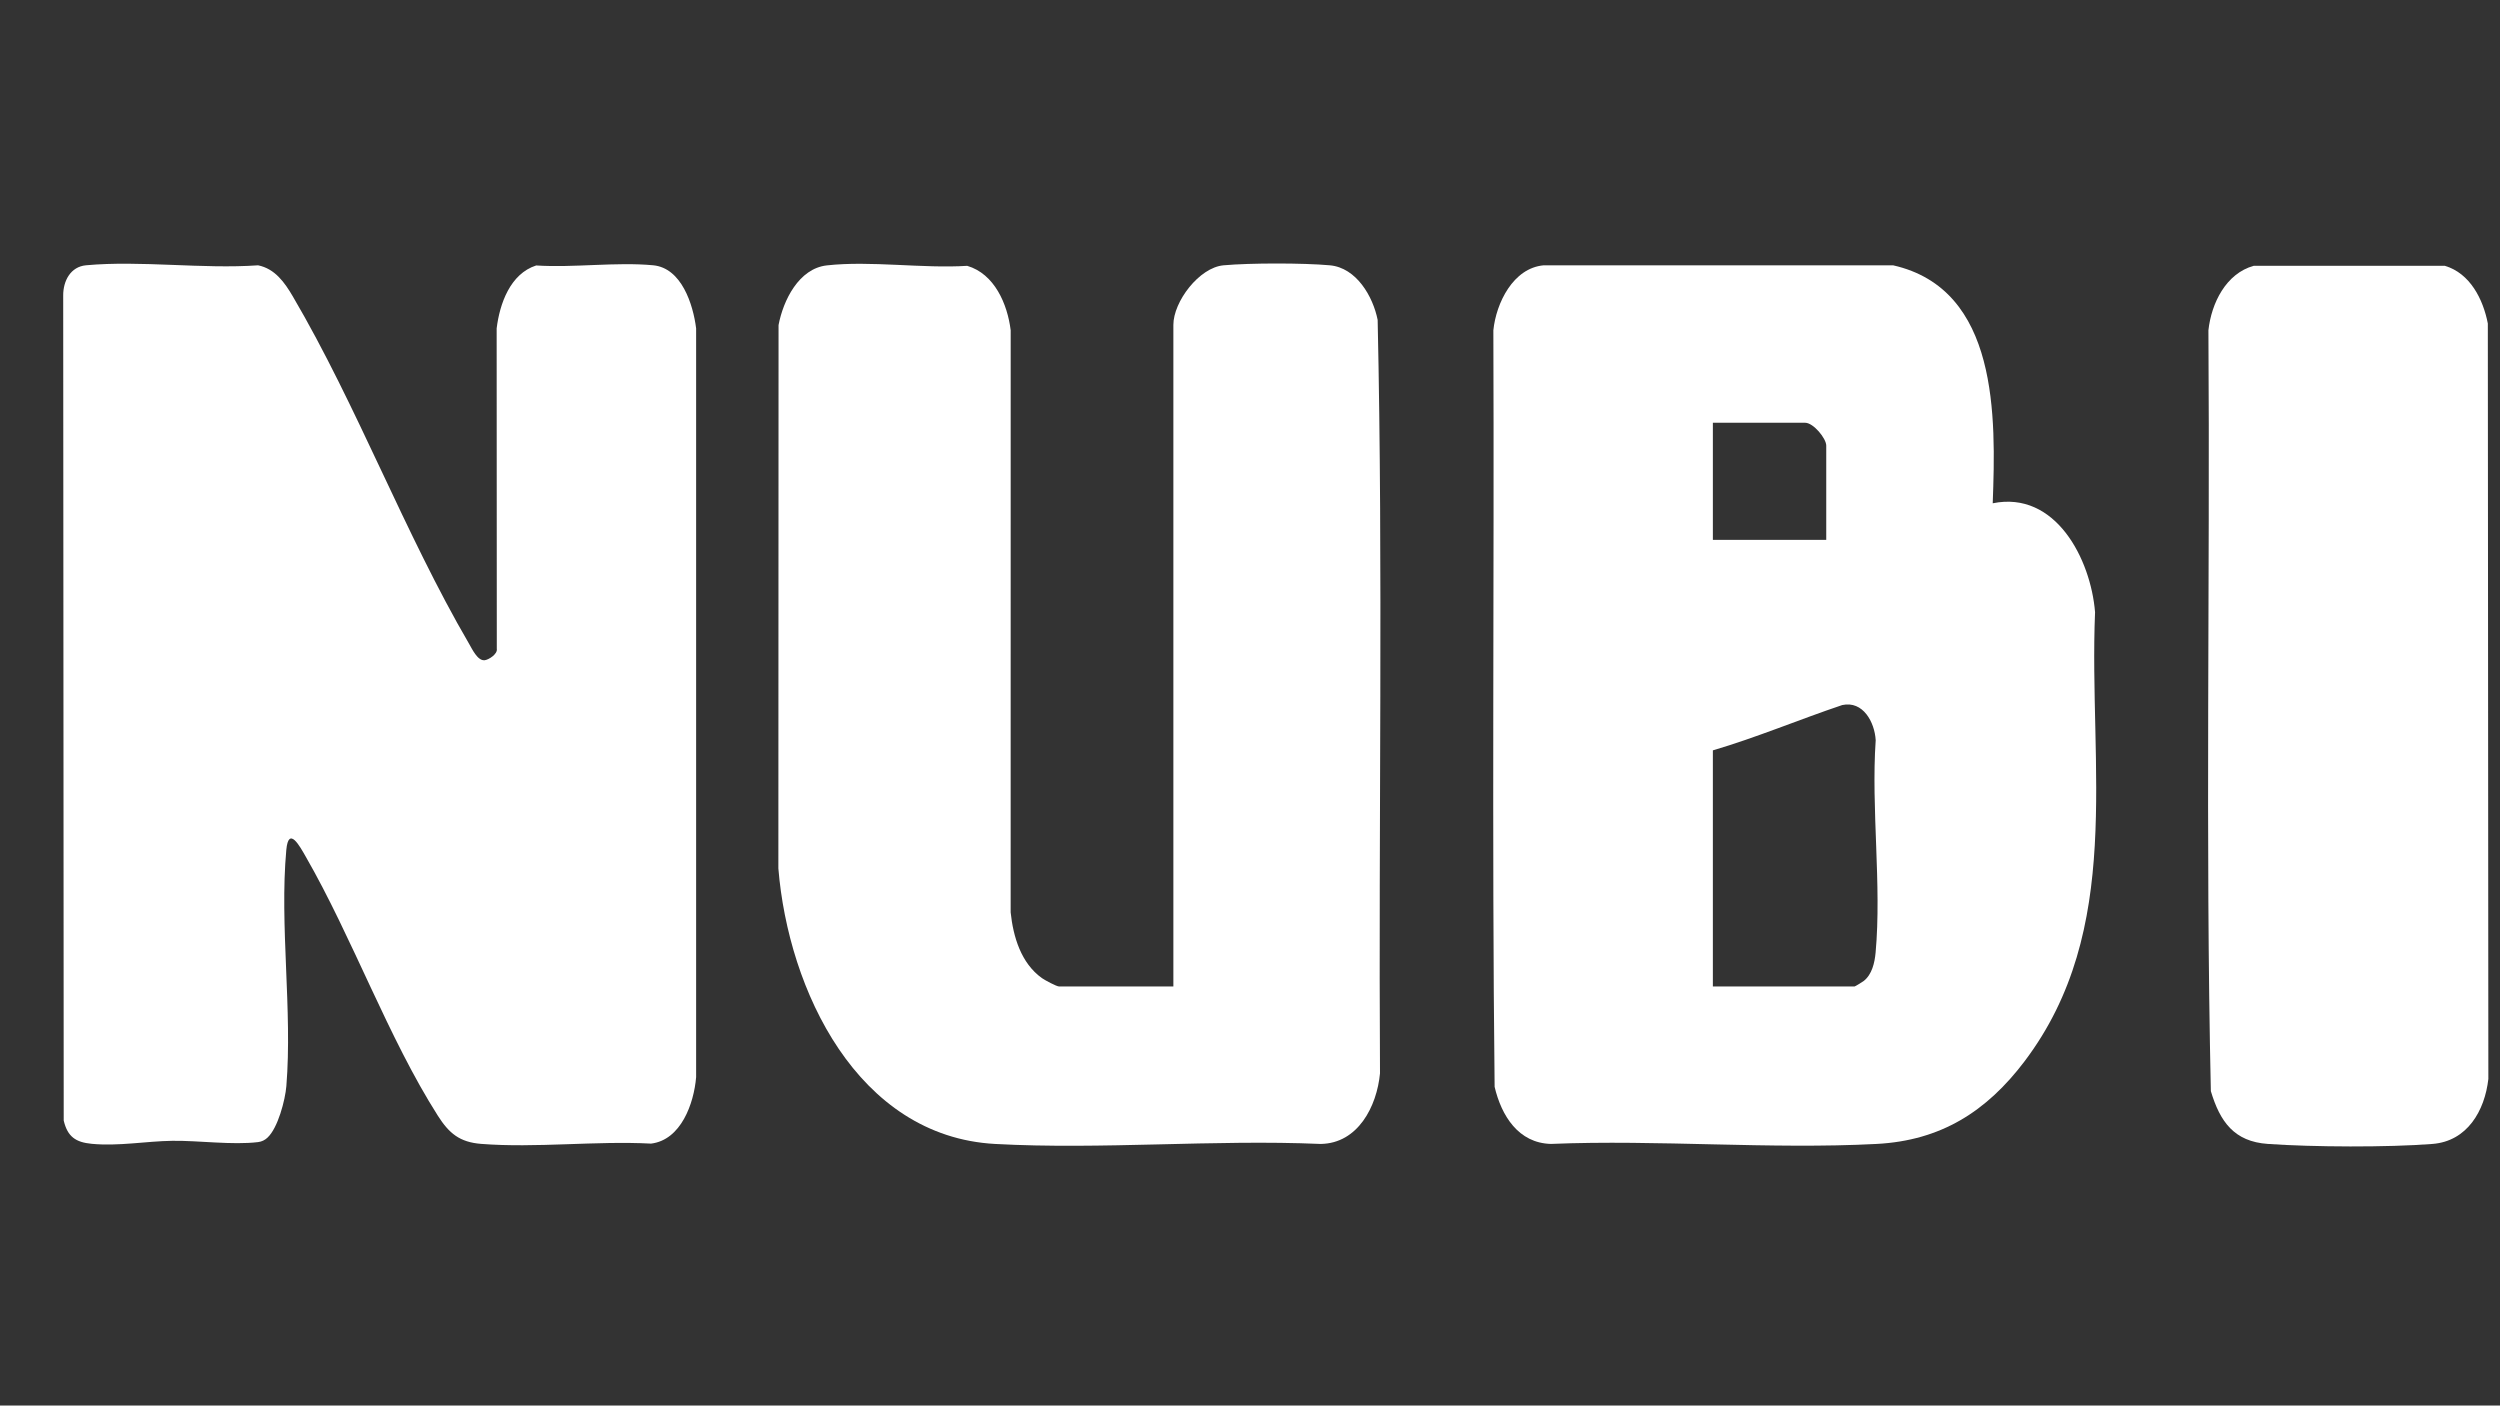
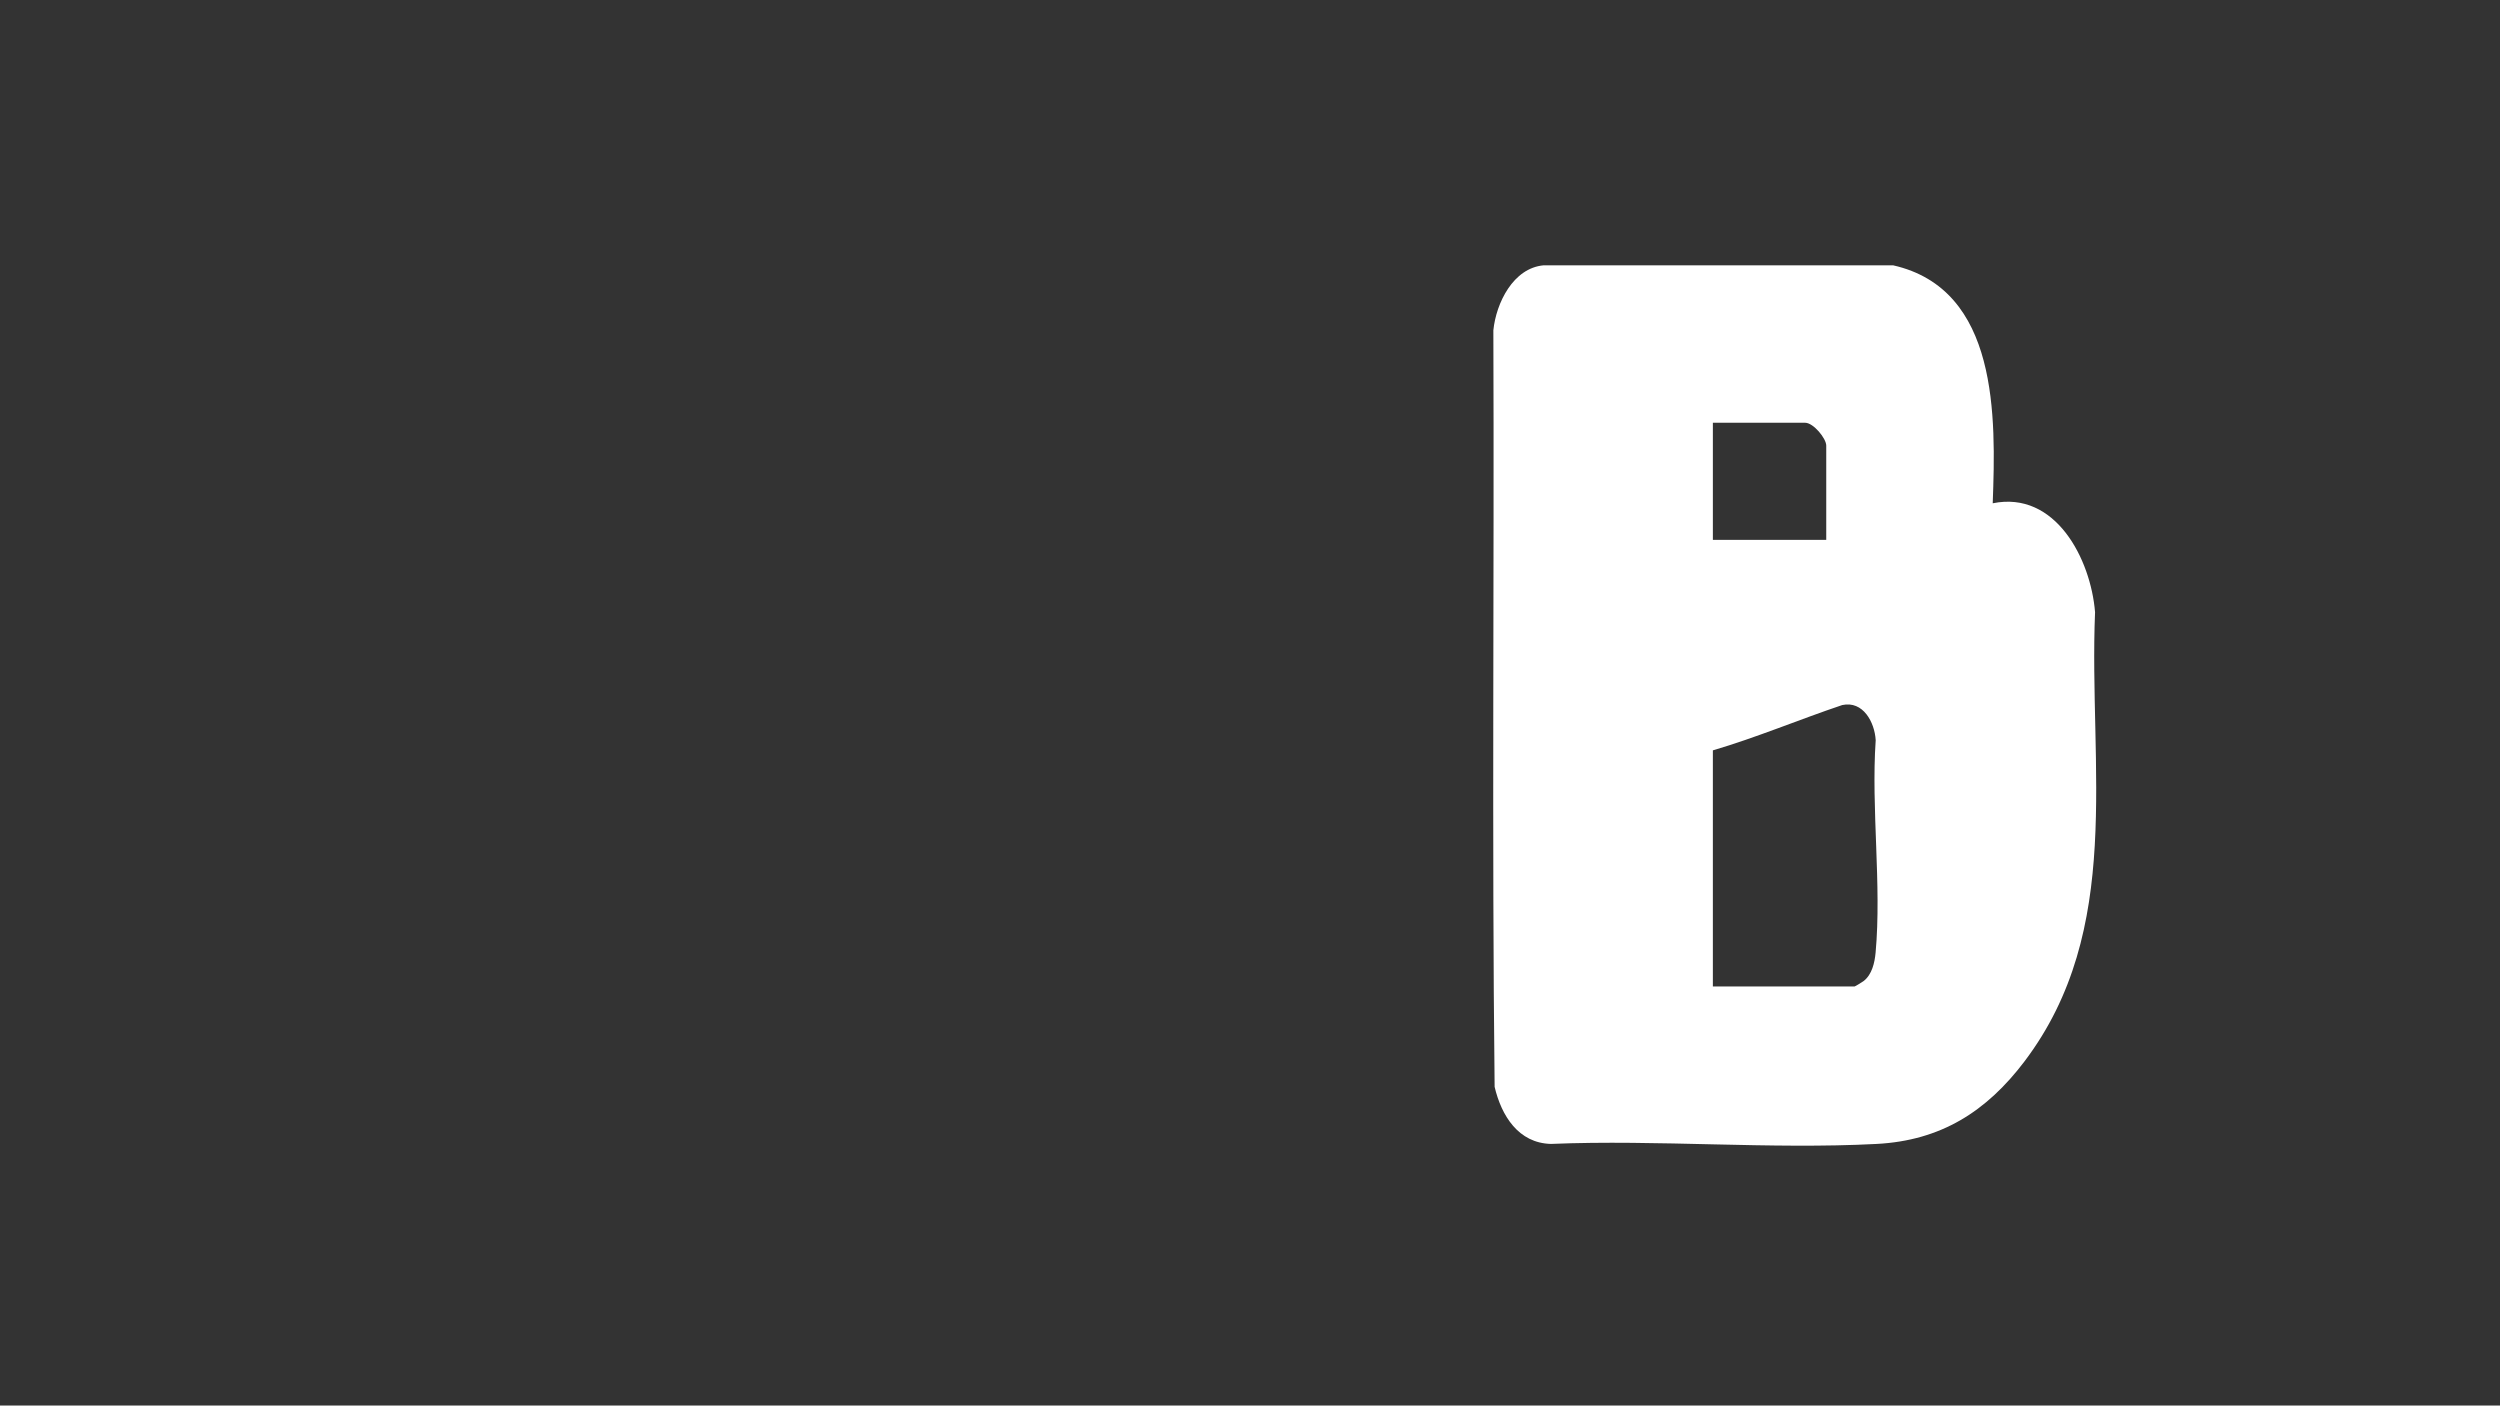
<svg xmlns="http://www.w3.org/2000/svg" viewBox="0 0 1366 768" version="1.1" id="Capa_1">
  <rect x="0" y="0" width="1366" height="768" fill="#333333" stroke="none" />
  <defs>
    <style>
      .st0 {
        fill: #fff;
      }
    </style>
  </defs>
-   <path d="M146.13,621.64c-1.46,1.33-3.09,2.15-5.1,2.4-14.03,1.71-32.46-.89-46.86-.7-14.33.19-29.34,3.05-44.09,1.64-8.73-.84-13.2-3.89-15.27-12.72l-.28-450.81c-.04-7.96,4.02-15.73,12.49-16.5,29.8-2.74,63.75,2.16,94,.02,9.22,1.87,14.51,9.38,18.98,17,35.13,59.83,61.25,129.75,96.24,189.69,1.69,2.89,4.68,9.43,8.5,9.1,2.22-.19,7.24-3.4,6.71-6.23l-.08-175.08c1.65-13.54,7.44-29.84,21.58-34.4,20.54,1.34,43.72-2,63.93-.1,15.5,1.46,21.84,21.34,23.48,34.5v409.08c-1.19,14.42-8.24,34.35-24.63,36.34-30.13-1.59-63.06,2.5-92.86.15-11.77-.93-17.52-5.8-23.62-15.37-27.02-42.38-46.69-97.25-72.26-141.69-3.09-5.38-9.33-17.01-10.56-3.53-3.74,40.97,3.4,87.74.03,129.03-.62,7.59-4.63,22.96-10.33,28.16Z" class="st0" />
  <path d="M1088.8,275c34.42-7.05,53.61,30.56,55.94,59.52-3.5,84.39,15.93,173.4-38.54,245.4-20.76,27.44-45.73,43.29-80.81,45.13-58.34,3.06-119.33-2.42-177.95-.01-17.83-.43-27.08-15.49-30.78-31.19-1.55-137.68-.17-275.6-.69-413.38,1.51-14.91,10.84-34.02,27.48-35.5h190.94c57.73,13.07,56.17,82.91,54.43,130.04ZM997.86,295v-51.5c0-4-7.07-12.5-11.49-12.5h-50.46v64h61.95ZM935.91,539h77.44c.29,0,4.29-2.45,5-3,4.53-3.57,5.97-9.95,6.48-15.52,3.36-36.9-2.51-78.61.05-116.02-.55-9.8-6.87-21.69-18.28-19.22-23.65,7.97-46.76,17.71-70.69,24.76v129Z" class="st0" />
-   <path d="M641.13,539V177.5c0-12.63,14.05-31.34,27.44-32.54,14.61-1.31,43.42-1.31,58.04,0s23.63,17.17,26.14,29.84c3,137,.46,274.5,1.28,411.69-1.72,18.06-12.02,38.26-32.41,38.56-58.56-2.52-119.7,3.2-177.96,0-75.17-4.13-112.94-84.05-118.36-150.55l.1-296.88c2.55-13.49,11.06-30.89,26.37-32.61,23.7-2.67,52.48,1.8,76.71.24,14.94,4.39,21.99,20.88,23.76,35.22l-.02,318.02c1.39,13.32,5.65,27.76,17.06,35.93,1.6,1.14,8.01,4.59,9.41,4.59h62.45Z" class="st0" />
-   <path d="M1231.43,145.24h104.45c13.81,4.1,20.91,18.31,23.47,31.52l.29,412.78c-1.99,17.46-11.56,34.01-30.48,35.5-24.53,1.94-65.34,1.73-90.02,0-18.44-1.28-26.12-12.16-31.13-28.84-3.04-138.33-.39-277.21-1.33-415.74,1.62-14.78,9.56-31.01,24.76-35.23Z" class="st0" />
</svg>